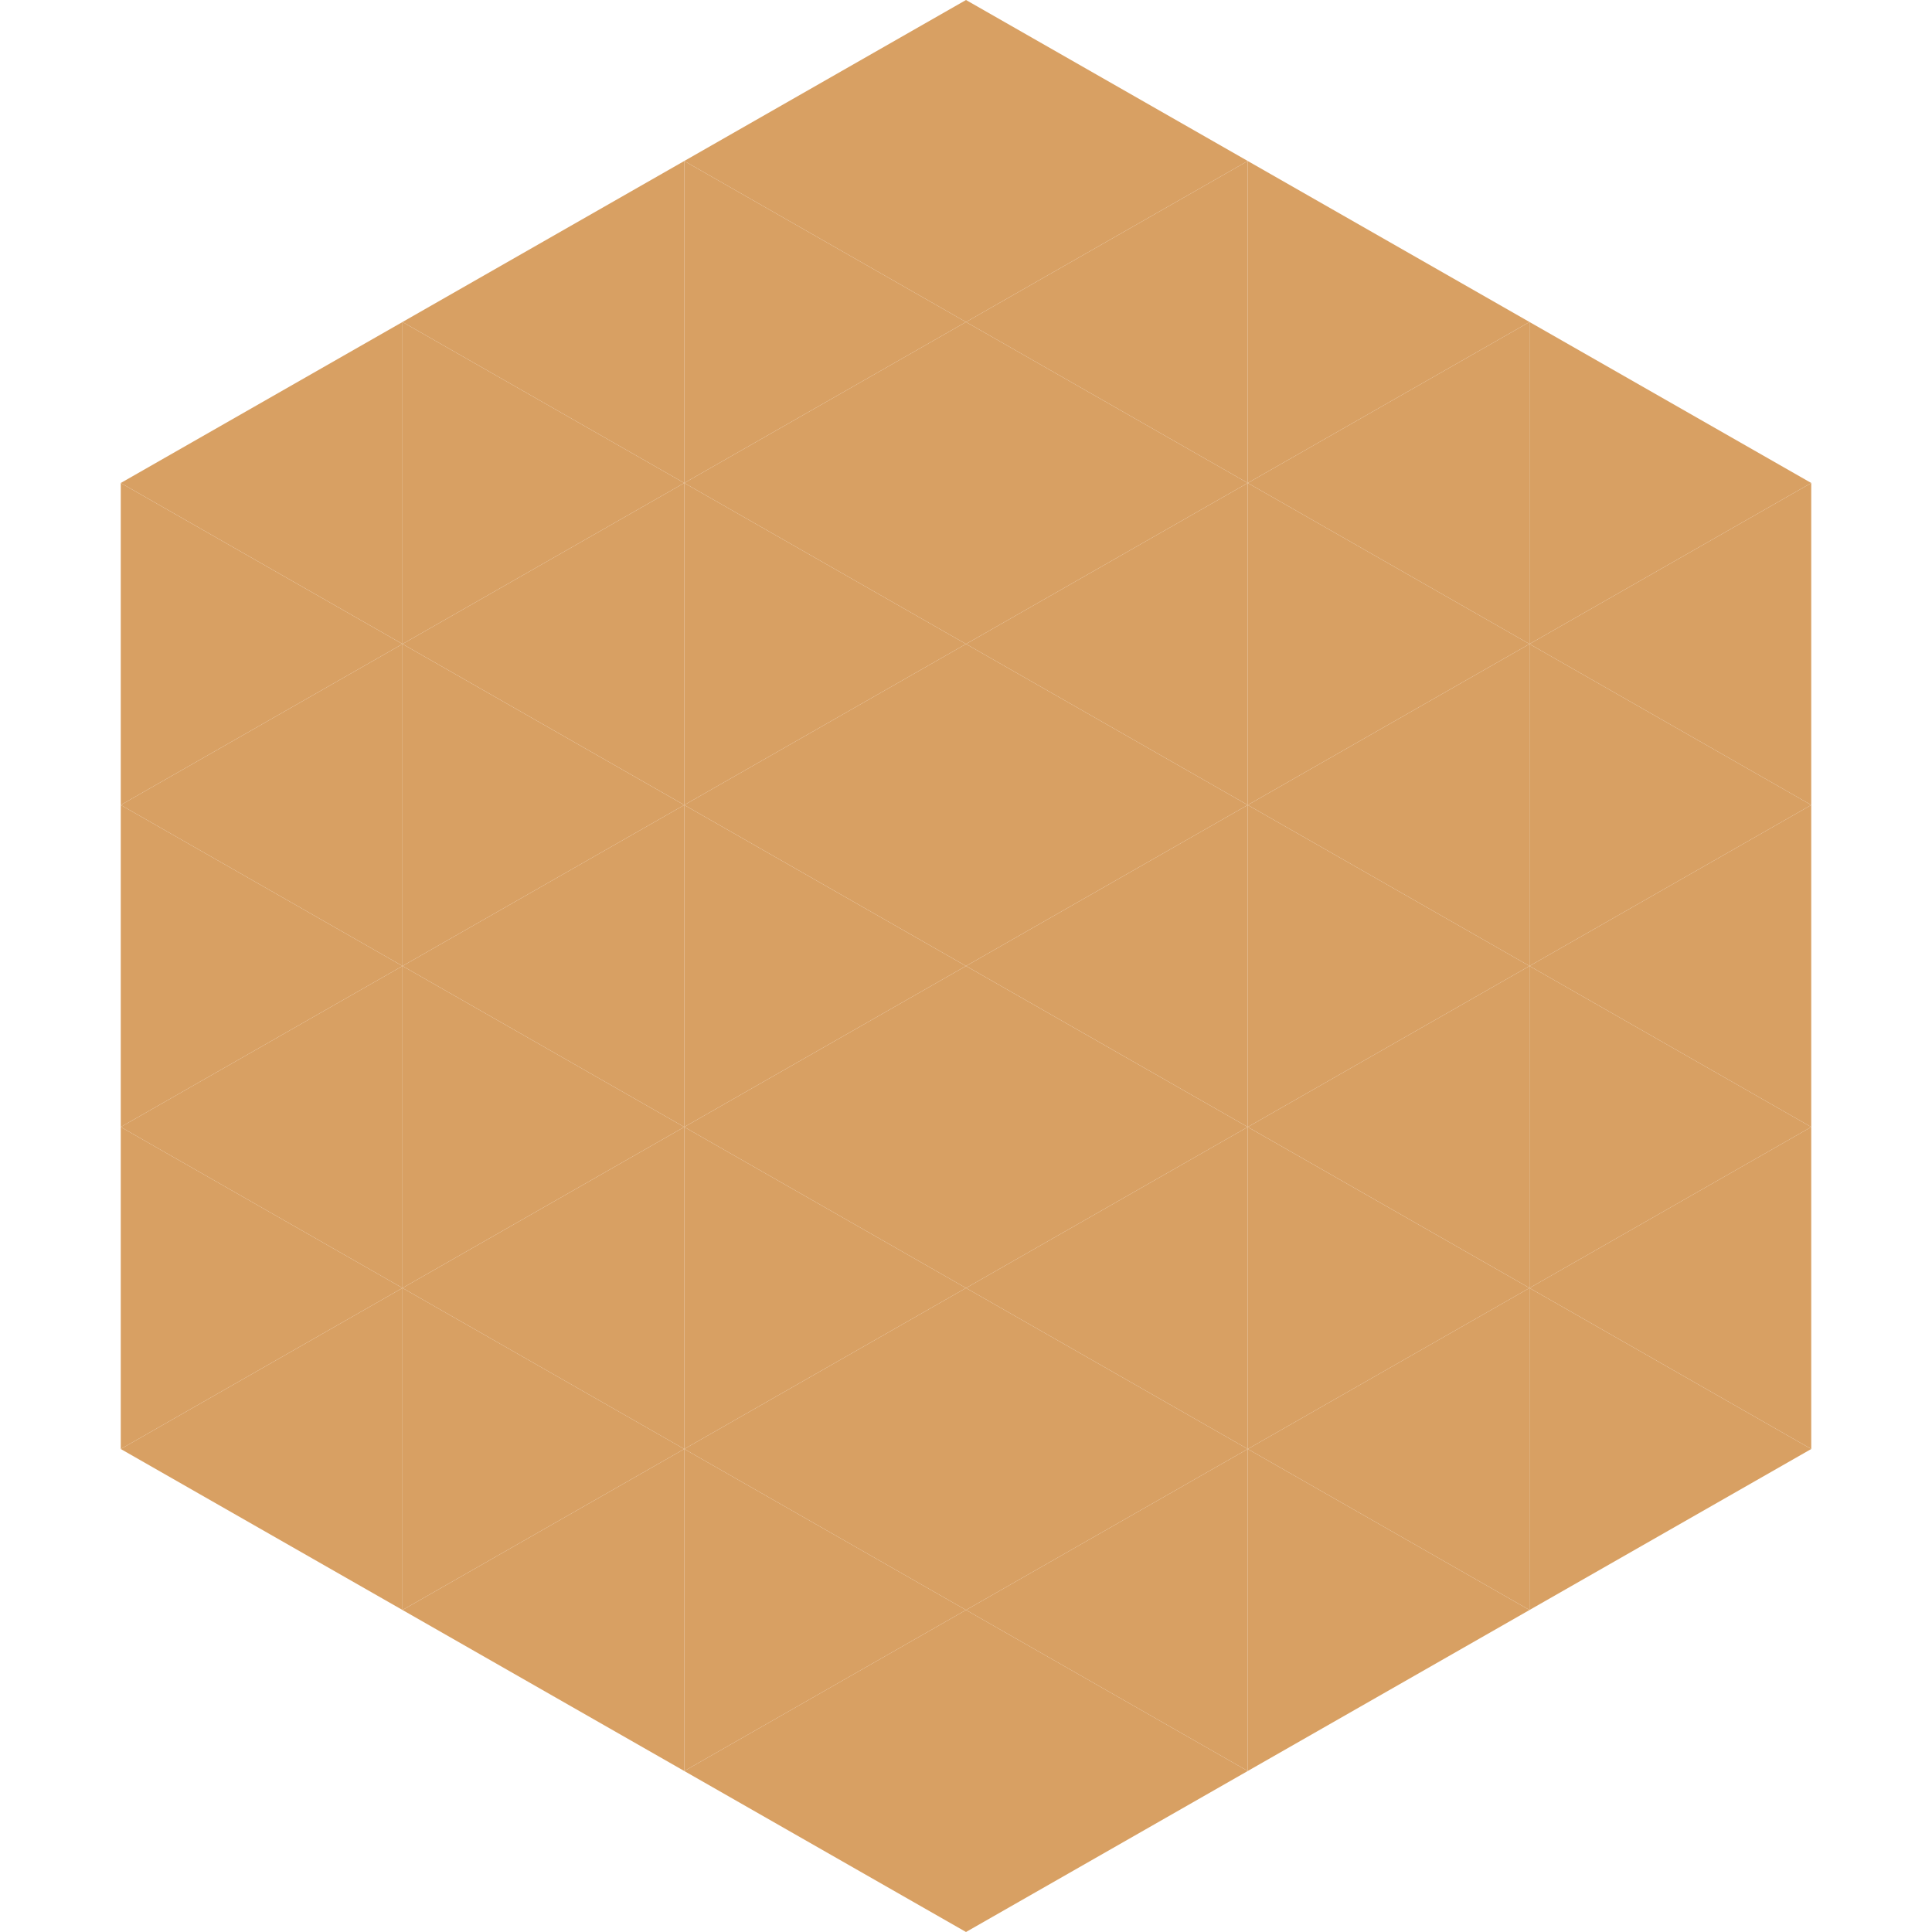
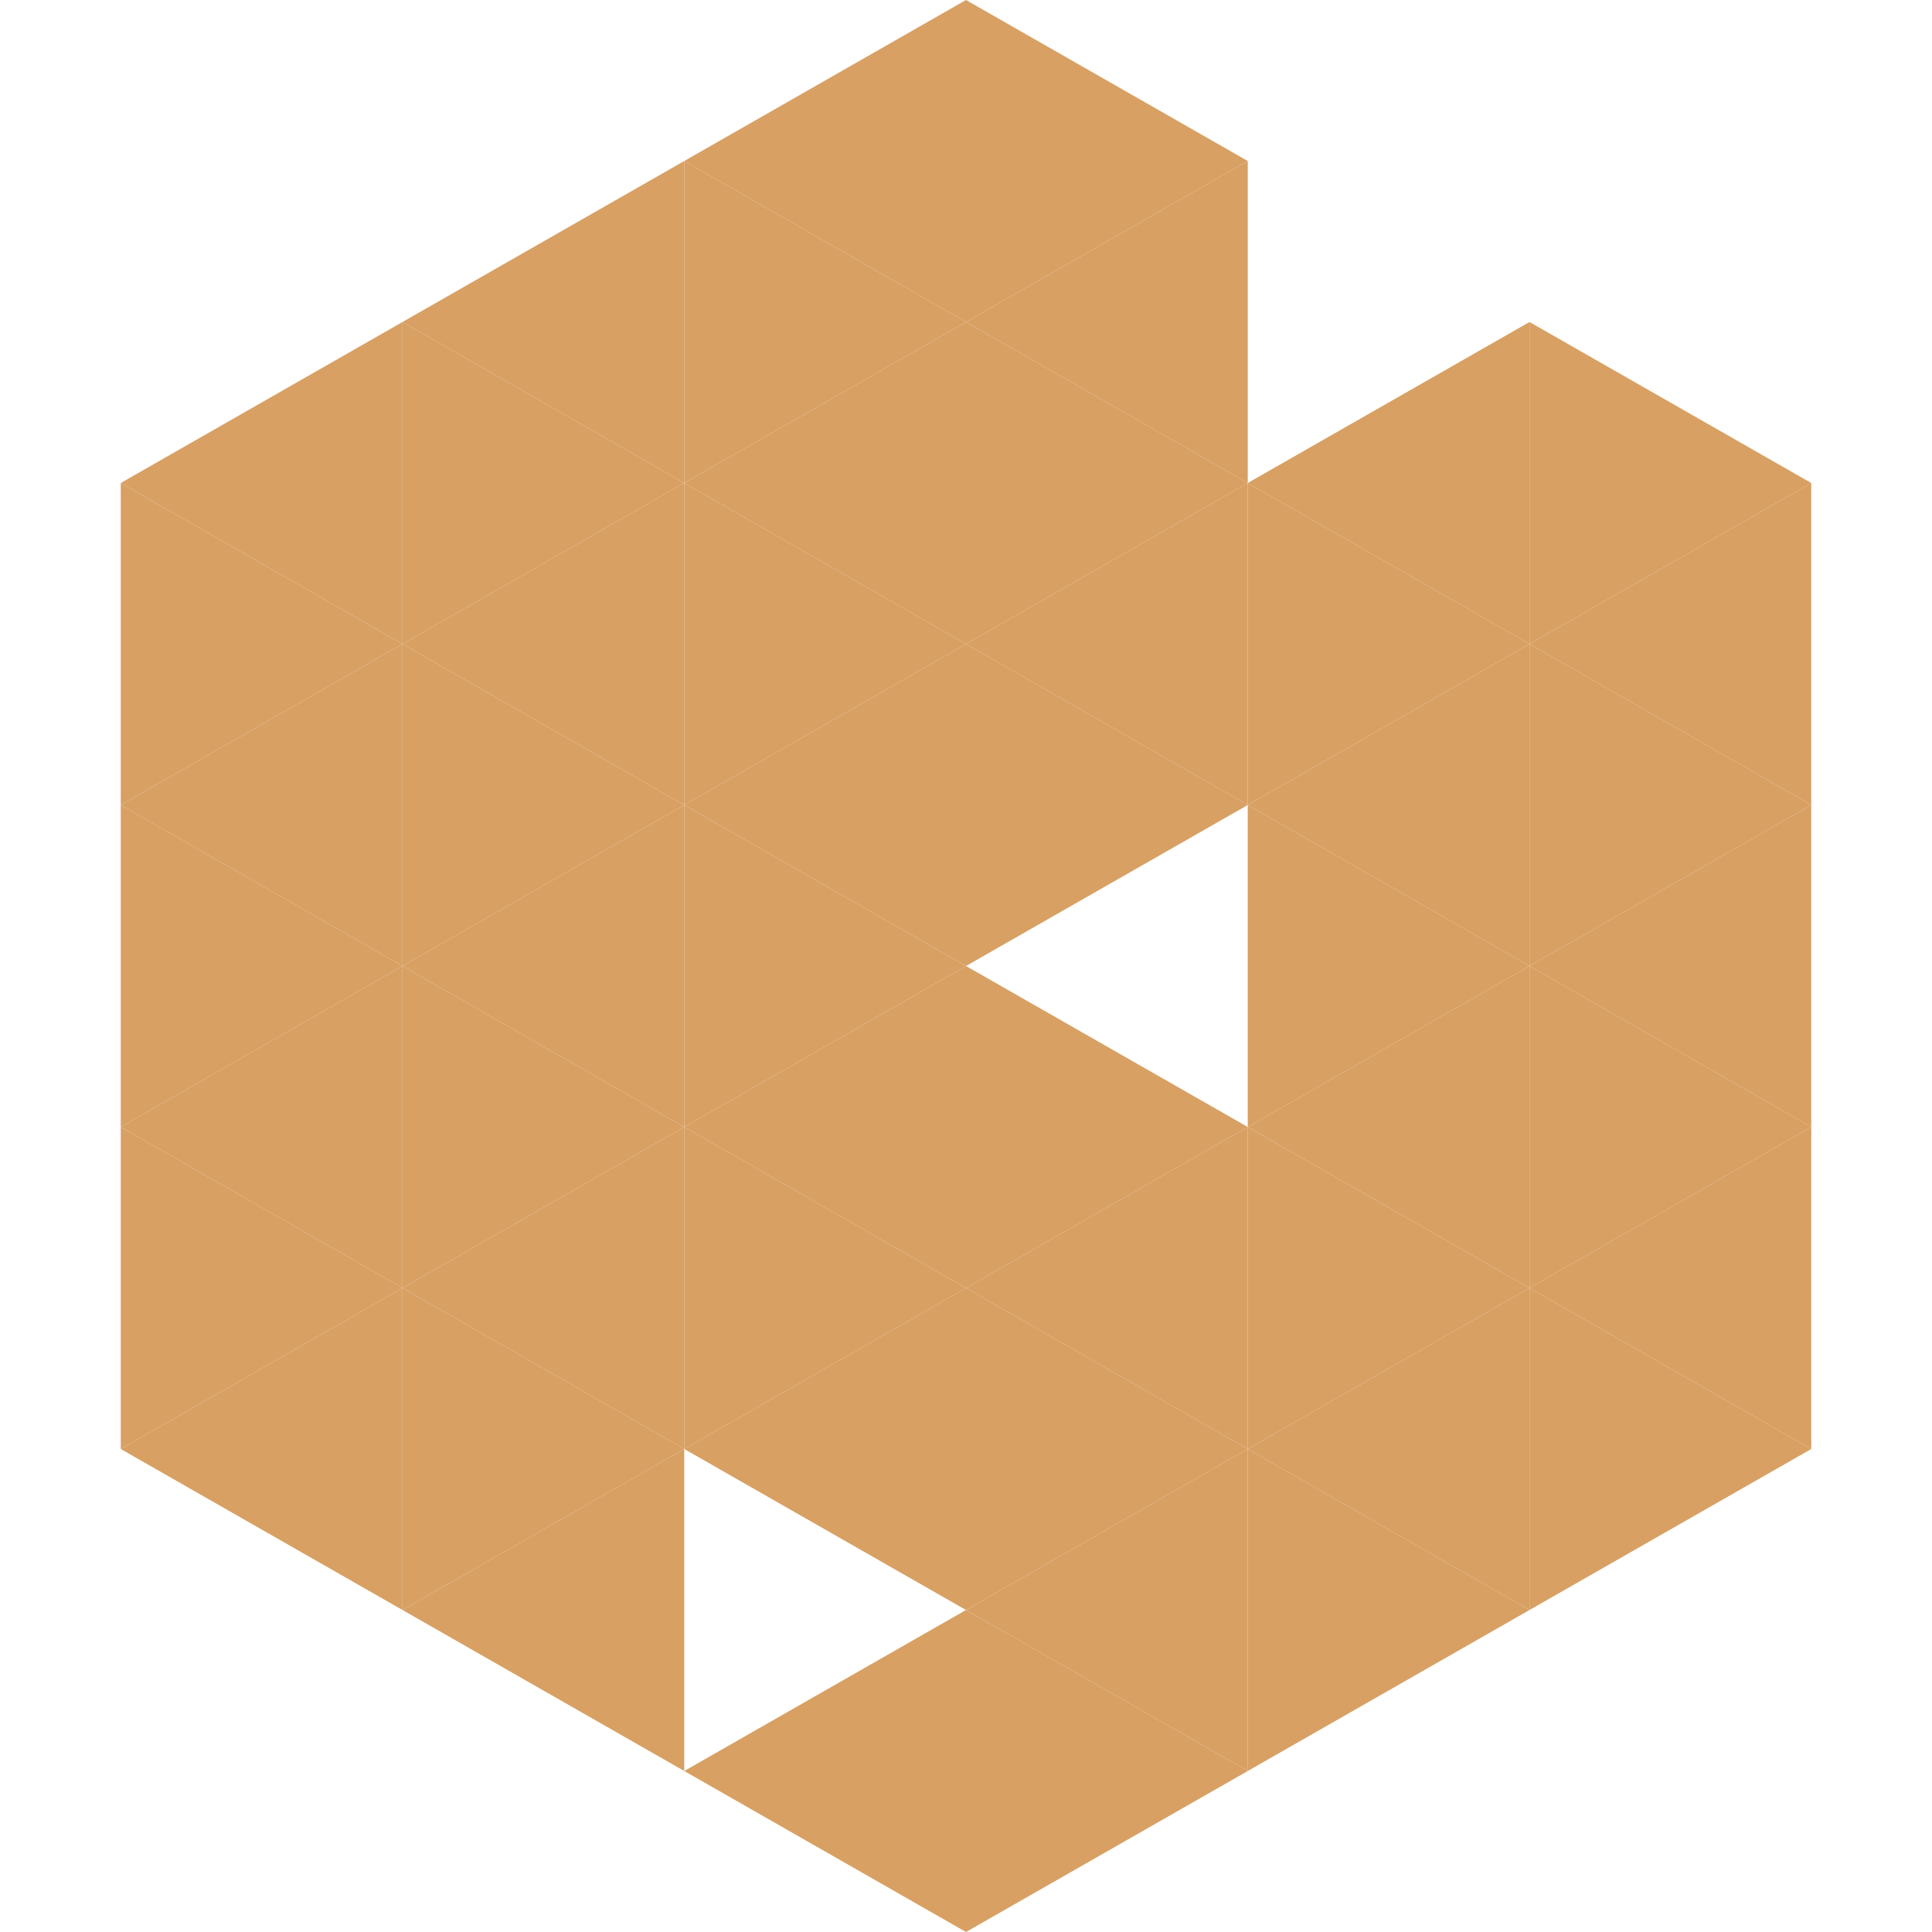
<svg xmlns="http://www.w3.org/2000/svg" width="240" height="240">
  <polygon points="50,40 15,60 50,80" style="fill:rgb(216,160,99)" />
  <polygon points="190,40 225,60 190,80" style="fill:rgb(216,160,99)" />
  <polygon points="15,60 50,80 15,100" style="fill:rgb(216,160,99)" />
  <polygon points="225,60 190,80 225,100" style="fill:rgb(216,160,99)" />
  <polygon points="50,80 15,100 50,120" style="fill:rgb(216,160,99)" />
  <polygon points="190,80 225,100 190,120" style="fill:rgb(216,160,99)" />
  <polygon points="15,100 50,120 15,140" style="fill:rgb(216,160,99)" />
  <polygon points="225,100 190,120 225,140" style="fill:rgb(216,160,99)" />
  <polygon points="50,120 15,140 50,160" style="fill:rgb(216,160,99)" />
  <polygon points="190,120 225,140 190,160" style="fill:rgb(216,160,99)" />
  <polygon points="15,140 50,160 15,180" style="fill:rgb(216,160,99)" />
  <polygon points="225,140 190,160 225,180" style="fill:rgb(216,160,99)" />
  <polygon points="50,160 15,180 50,200" style="fill:rgb(216,160,99)" />
  <polygon points="190,160 225,180 190,200" style="fill:rgb(216,160,99)" />
  <polygon points="15,180 50,200 15,220" style="fill:rgb(255,255,255); fill-opacity:0" />
  <polygon points="225,180 190,200 225,220" style="fill:rgb(255,255,255); fill-opacity:0" />
  <polygon points="50,0 85,20 50,40" style="fill:rgb(255,255,255); fill-opacity:0" />
  <polygon points="190,0 155,20 190,40" style="fill:rgb(255,255,255); fill-opacity:0" />
  <polygon points="85,20 50,40 85,60" style="fill:rgb(216,160,99)" />
-   <polygon points="155,20 190,40 155,60" style="fill:rgb(216,160,99)" />
  <polygon points="50,40 85,60 50,80" style="fill:rgb(216,160,99)" />
  <polygon points="190,40 155,60 190,80" style="fill:rgb(216,160,99)" />
  <polygon points="85,60 50,80 85,100" style="fill:rgb(216,160,99)" />
  <polygon points="155,60 190,80 155,100" style="fill:rgb(216,160,99)" />
  <polygon points="50,80 85,100 50,120" style="fill:rgb(216,160,99)" />
  <polygon points="190,80 155,100 190,120" style="fill:rgb(216,160,99)" />
  <polygon points="85,100 50,120 85,140" style="fill:rgb(216,160,99)" />
  <polygon points="155,100 190,120 155,140" style="fill:rgb(216,160,99)" />
  <polygon points="50,120 85,140 50,160" style="fill:rgb(216,160,99)" />
  <polygon points="190,120 155,140 190,160" style="fill:rgb(216,160,99)" />
  <polygon points="85,140 50,160 85,180" style="fill:rgb(216,160,99)" />
  <polygon points="155,140 190,160 155,180" style="fill:rgb(216,160,99)" />
  <polygon points="50,160 85,180 50,200" style="fill:rgb(216,160,99)" />
  <polygon points="190,160 155,180 190,200" style="fill:rgb(216,160,99)" />
  <polygon points="85,180 50,200 85,220" style="fill:rgb(216,160,99)" />
  <polygon points="155,180 190,200 155,220" style="fill:rgb(216,160,99)" />
  <polygon points="120,0 85,20 120,40" style="fill:rgb(216,160,99)" />
  <polygon points="120,0 155,20 120,40" style="fill:rgb(216,160,99)" />
  <polygon points="85,20 120,40 85,60" style="fill:rgb(216,160,99)" />
  <polygon points="155,20 120,40 155,60" style="fill:rgb(216,160,99)" />
  <polygon points="120,40 85,60 120,80" style="fill:rgb(216,160,99)" />
  <polygon points="120,40 155,60 120,80" style="fill:rgb(216,160,99)" />
  <polygon points="85,60 120,80 85,100" style="fill:rgb(216,160,99)" />
  <polygon points="155,60 120,80 155,100" style="fill:rgb(216,160,99)" />
  <polygon points="120,80 85,100 120,120" style="fill:rgb(216,160,99)" />
  <polygon points="120,80 155,100 120,120" style="fill:rgb(216,160,99)" />
  <polygon points="85,100 120,120 85,140" style="fill:rgb(216,160,99)" />
-   <polygon points="155,100 120,120 155,140" style="fill:rgb(216,160,99)" />
  <polygon points="120,120 85,140 120,160" style="fill:rgb(216,160,99)" />
  <polygon points="120,120 155,140 120,160" style="fill:rgb(216,160,99)" />
  <polygon points="85,140 120,160 85,180" style="fill:rgb(216,160,99)" />
  <polygon points="155,140 120,160 155,180" style="fill:rgb(216,160,99)" />
  <polygon points="120,160 85,180 120,200" style="fill:rgb(216,160,99)" />
  <polygon points="120,160 155,180 120,200" style="fill:rgb(216,160,99)" />
-   <polygon points="85,180 120,200 85,220" style="fill:rgb(216,160,99)" />
  <polygon points="155,180 120,200 155,220" style="fill:rgb(216,160,99)" />
  <polygon points="120,200 85,220 120,240" style="fill:rgb(216,160,99)" />
  <polygon points="120,200 155,220 120,240" style="fill:rgb(216,160,99)" />
-   <polygon points="85,220 120,240 85,260" style="fill:rgb(255,255,255); fill-opacity:0" />
  <polygon points="155,220 120,240 155,260" style="fill:rgb(255,255,255); fill-opacity:0" />
</svg>